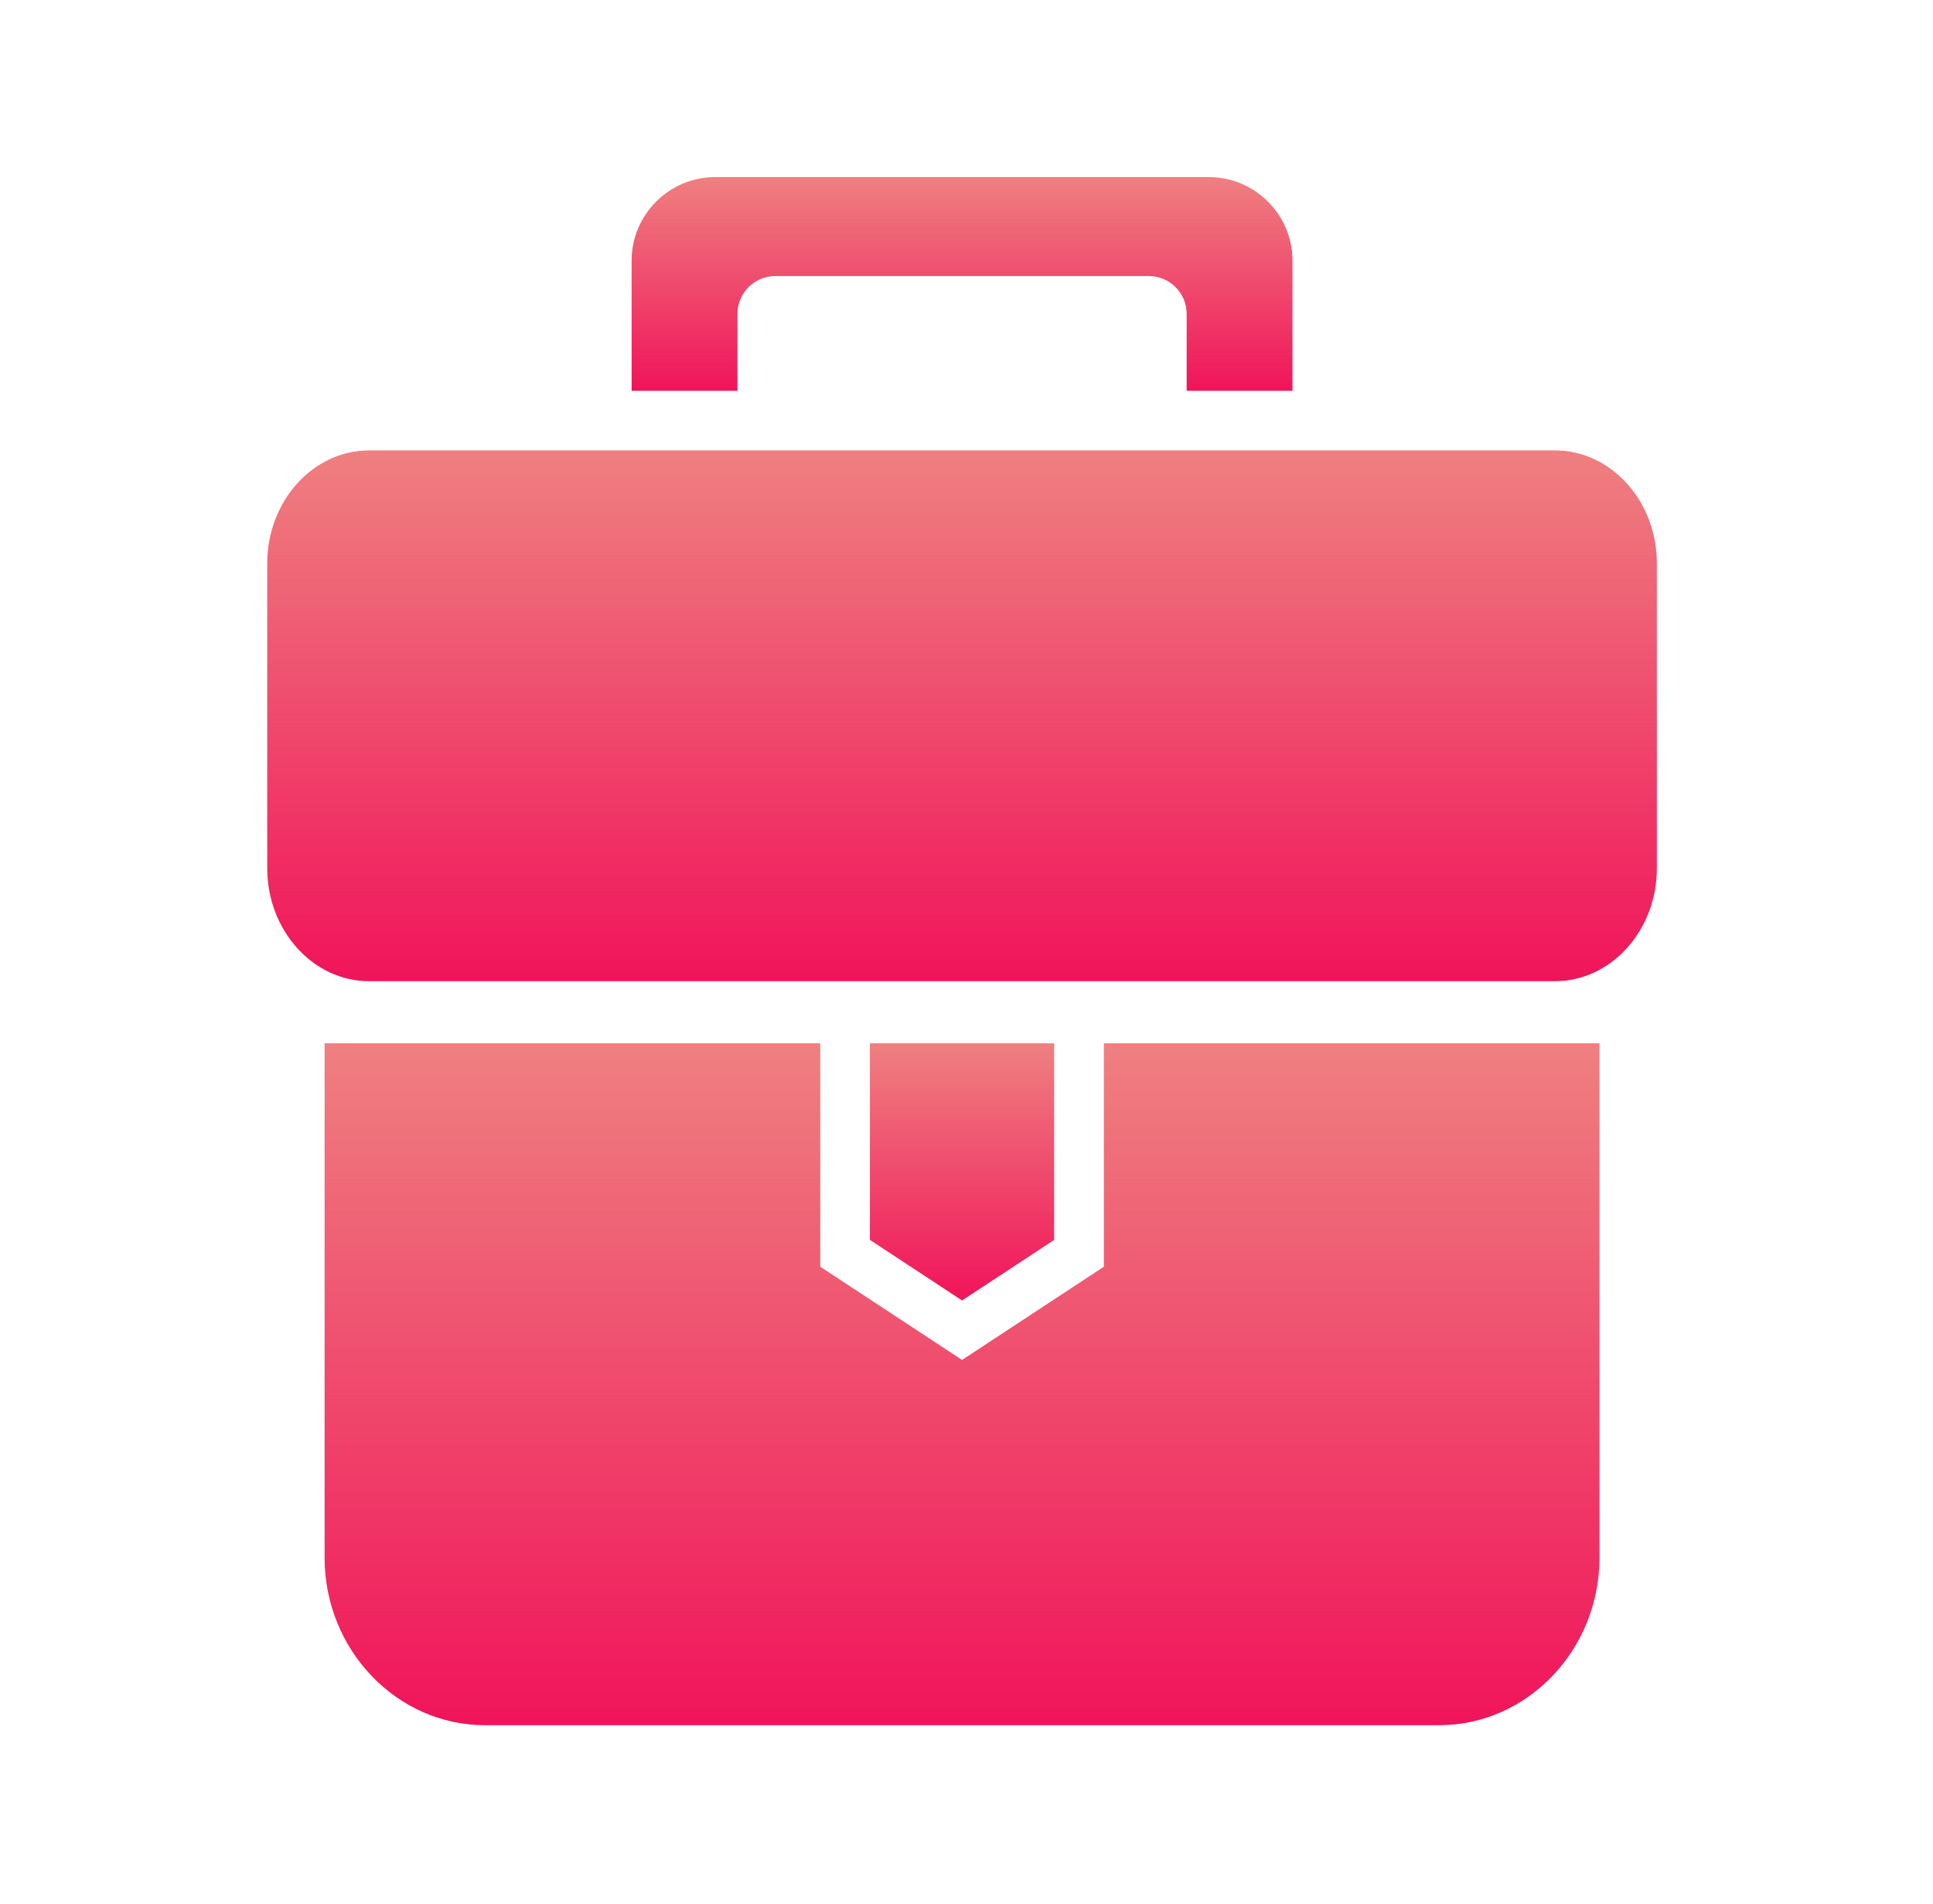
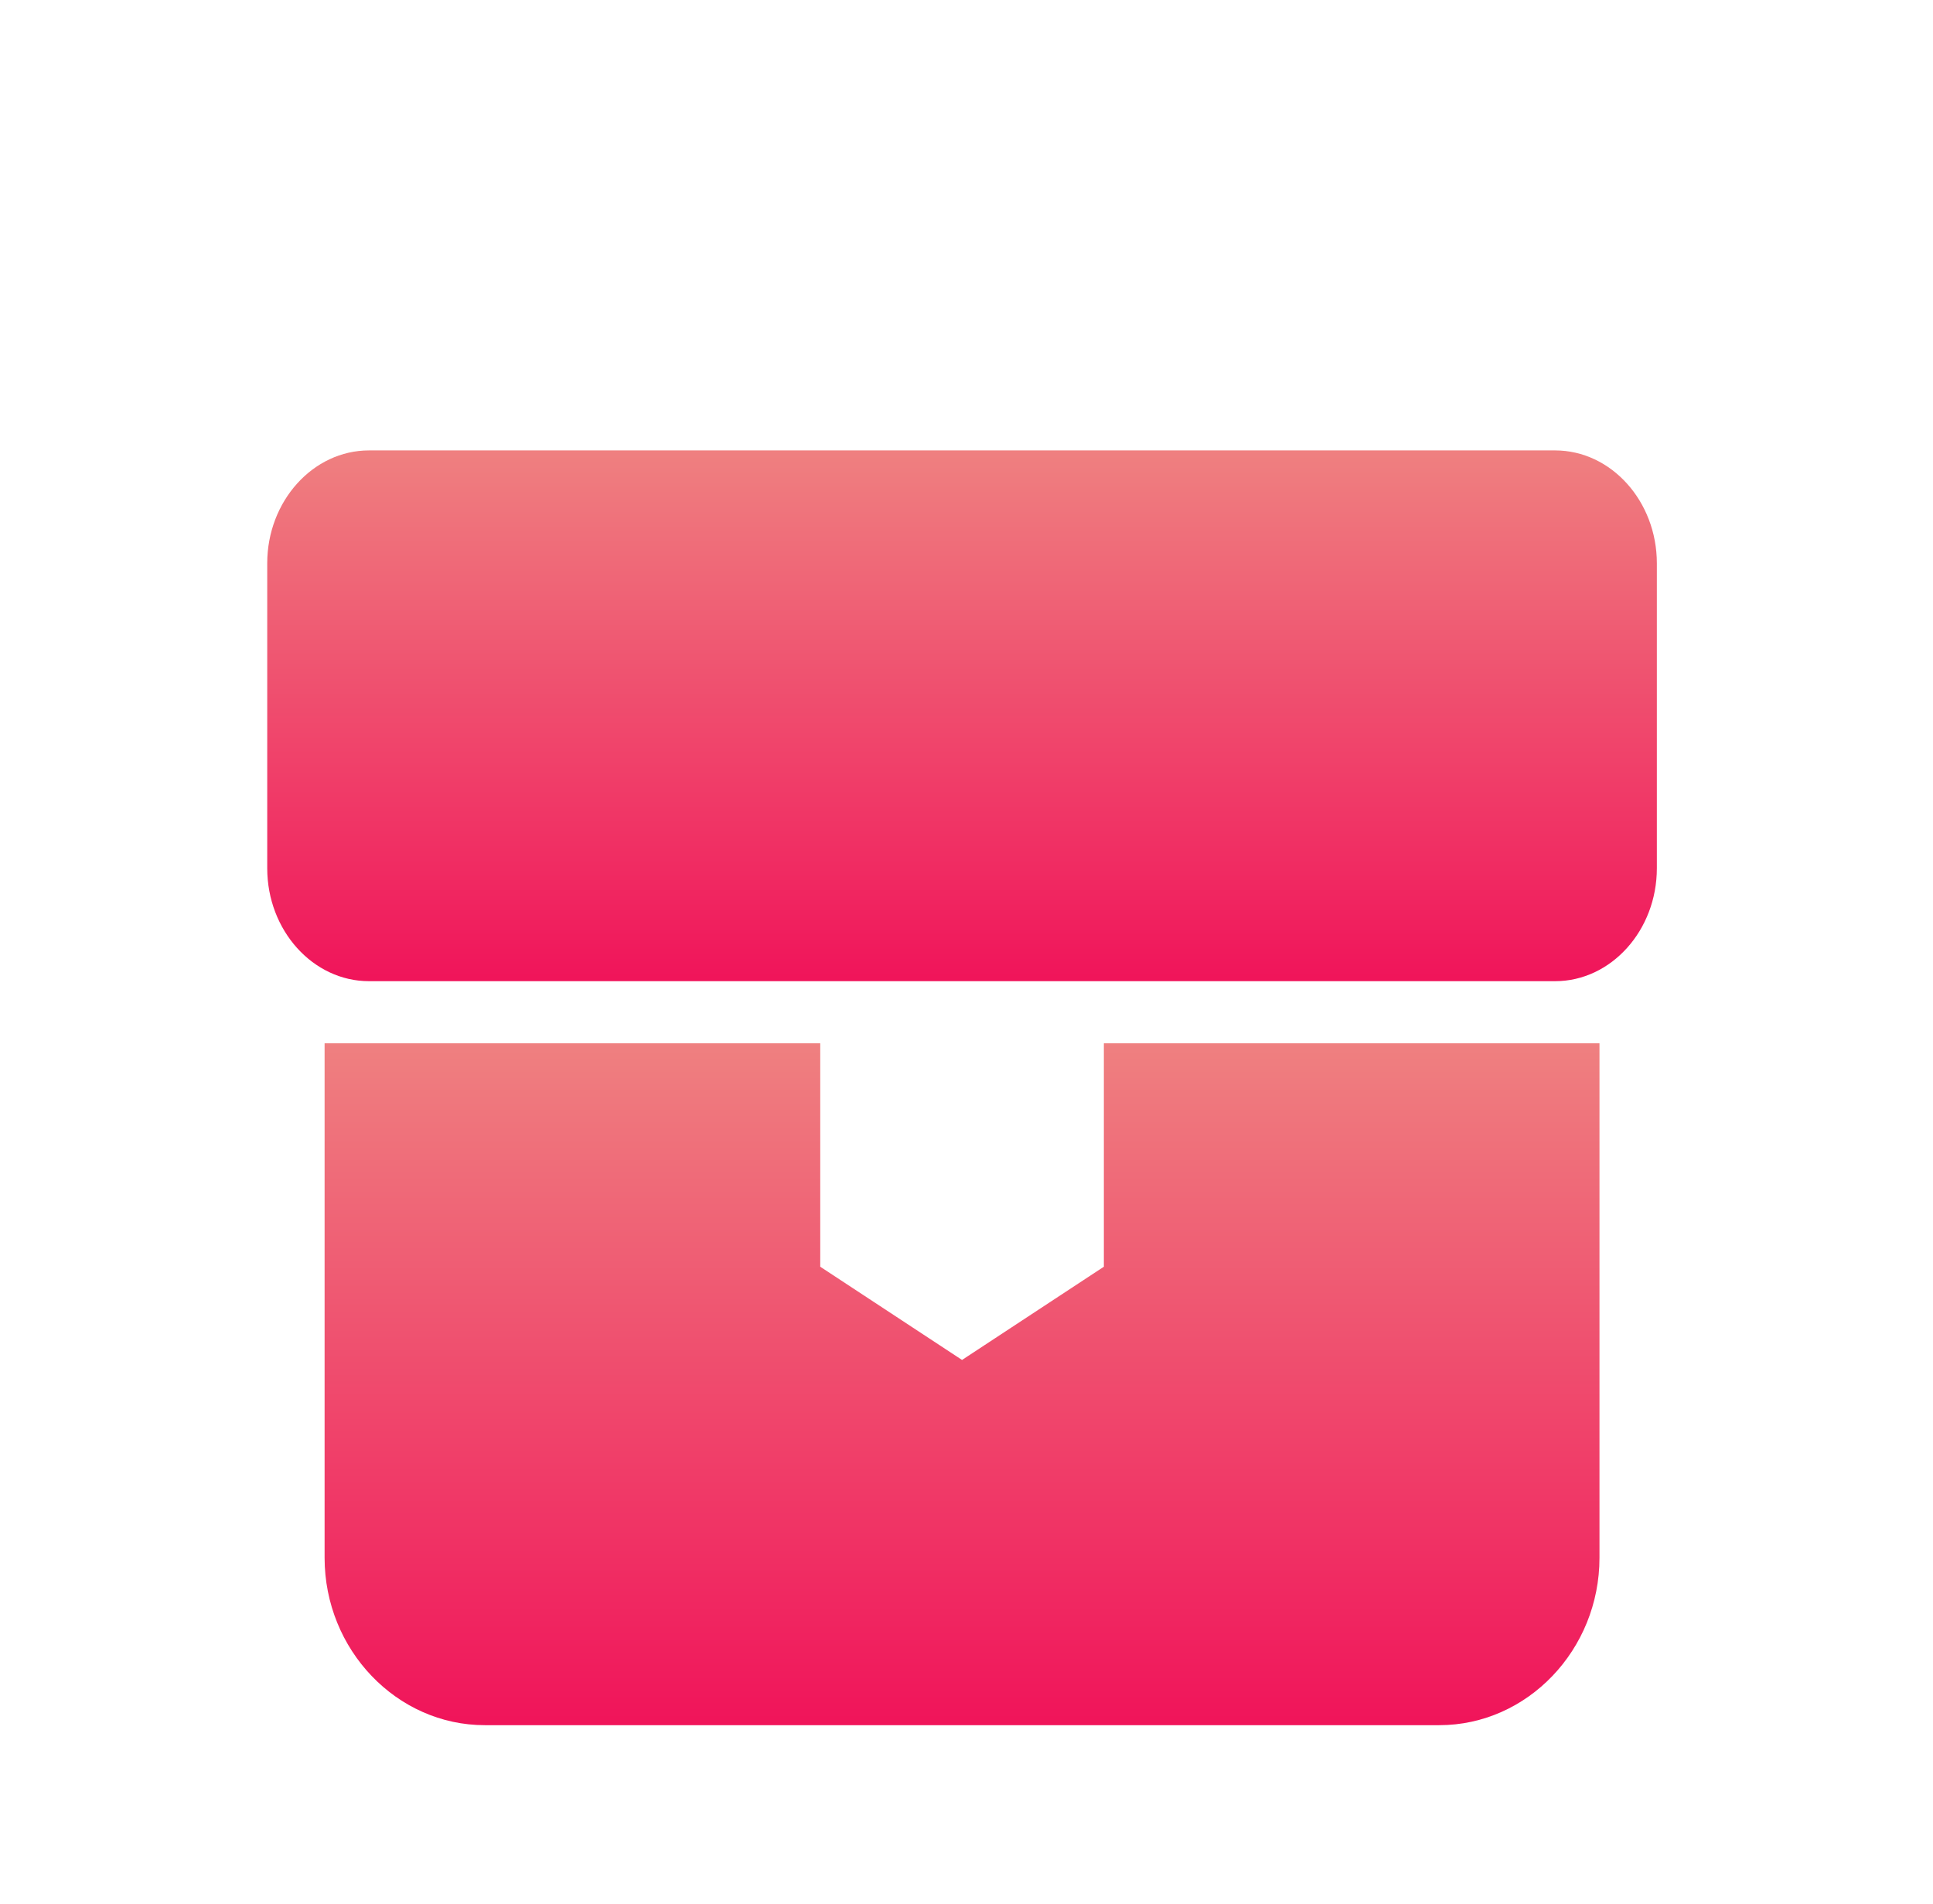
<svg xmlns="http://www.w3.org/2000/svg" width="65" height="64" viewBox="0 0 65 64" fill="none">
  <path fill-rule="evenodd" clip-rule="evenodd" d="M53.785 35.076V52.372C53.785 55.465 51.36 58 48.397 58H16.304C13.34 58 10.915 55.465 10.915 52.372V35.076H27.582V42.587L32.35 45.721L37.119 42.587V35.076H53.785Z" fill="url(#paint0_linear_46_1100)" />
-   <path fill-rule="evenodd" clip-rule="evenodd" d="M29.252 35.076V41.685L32.35 43.721L35.448 41.685V35.076H29.252Z" fill="url(#paint1_linear_46_1100)" />
  <path fill-rule="evenodd" clip-rule="evenodd" d="M12.407 15.143H52.293C54.176 15.143 55.714 16.851 55.714 18.938V29.191C55.714 31.279 54.176 32.987 52.293 32.987H36.647H28.053H12.407C10.524 32.987 8.986 31.279 8.986 29.191V18.938C8.986 16.851 10.524 15.143 12.407 15.143Z" fill="url(#paint2_linear_46_1100)" />
-   <path fill-rule="evenodd" clip-rule="evenodd" d="M24.045 5.954H40.655C42.198 5.954 43.461 7.217 43.461 8.76V13.138H39.903V10.551C39.903 9.853 39.333 9.281 38.636 9.281H26.064C25.367 9.281 24.797 9.853 24.797 10.551V13.138H21.239V8.76C21.239 7.217 22.502 5.954 24.045 5.954Z" fill="url(#paint3_linear_46_1100)" />
  <defs>
    <linearGradient id="paint0_linear_46_1100" x1="32.35" y1="35.076" x2="32.35" y2="58" gradientUnits="userSpaceOnUse">
      <stop stop-color="#EF8080" />
      <stop offset="1" stop-color="#F0145A" />
    </linearGradient>
    <linearGradient id="paint1_linear_46_1100" x1="32.35" y1="35.076" x2="32.35" y2="43.721" gradientUnits="userSpaceOnUse">
      <stop stop-color="#EF8080" />
      <stop offset="1" stop-color="#F0145A" />
    </linearGradient>
    <linearGradient id="paint2_linear_46_1100" x1="32.35" y1="15.143" x2="32.35" y2="32.987" gradientUnits="userSpaceOnUse">
      <stop stop-color="#EF8080" />
      <stop offset="1" stop-color="#F0145A" />
    </linearGradient>
    <linearGradient id="paint3_linear_46_1100" x1="32.35" y1="5.954" x2="32.35" y2="13.138" gradientUnits="userSpaceOnUse">
      <stop stop-color="#EF8080" />
      <stop offset="1" stop-color="#F0145A" />
    </linearGradient>
  </defs>
</svg>